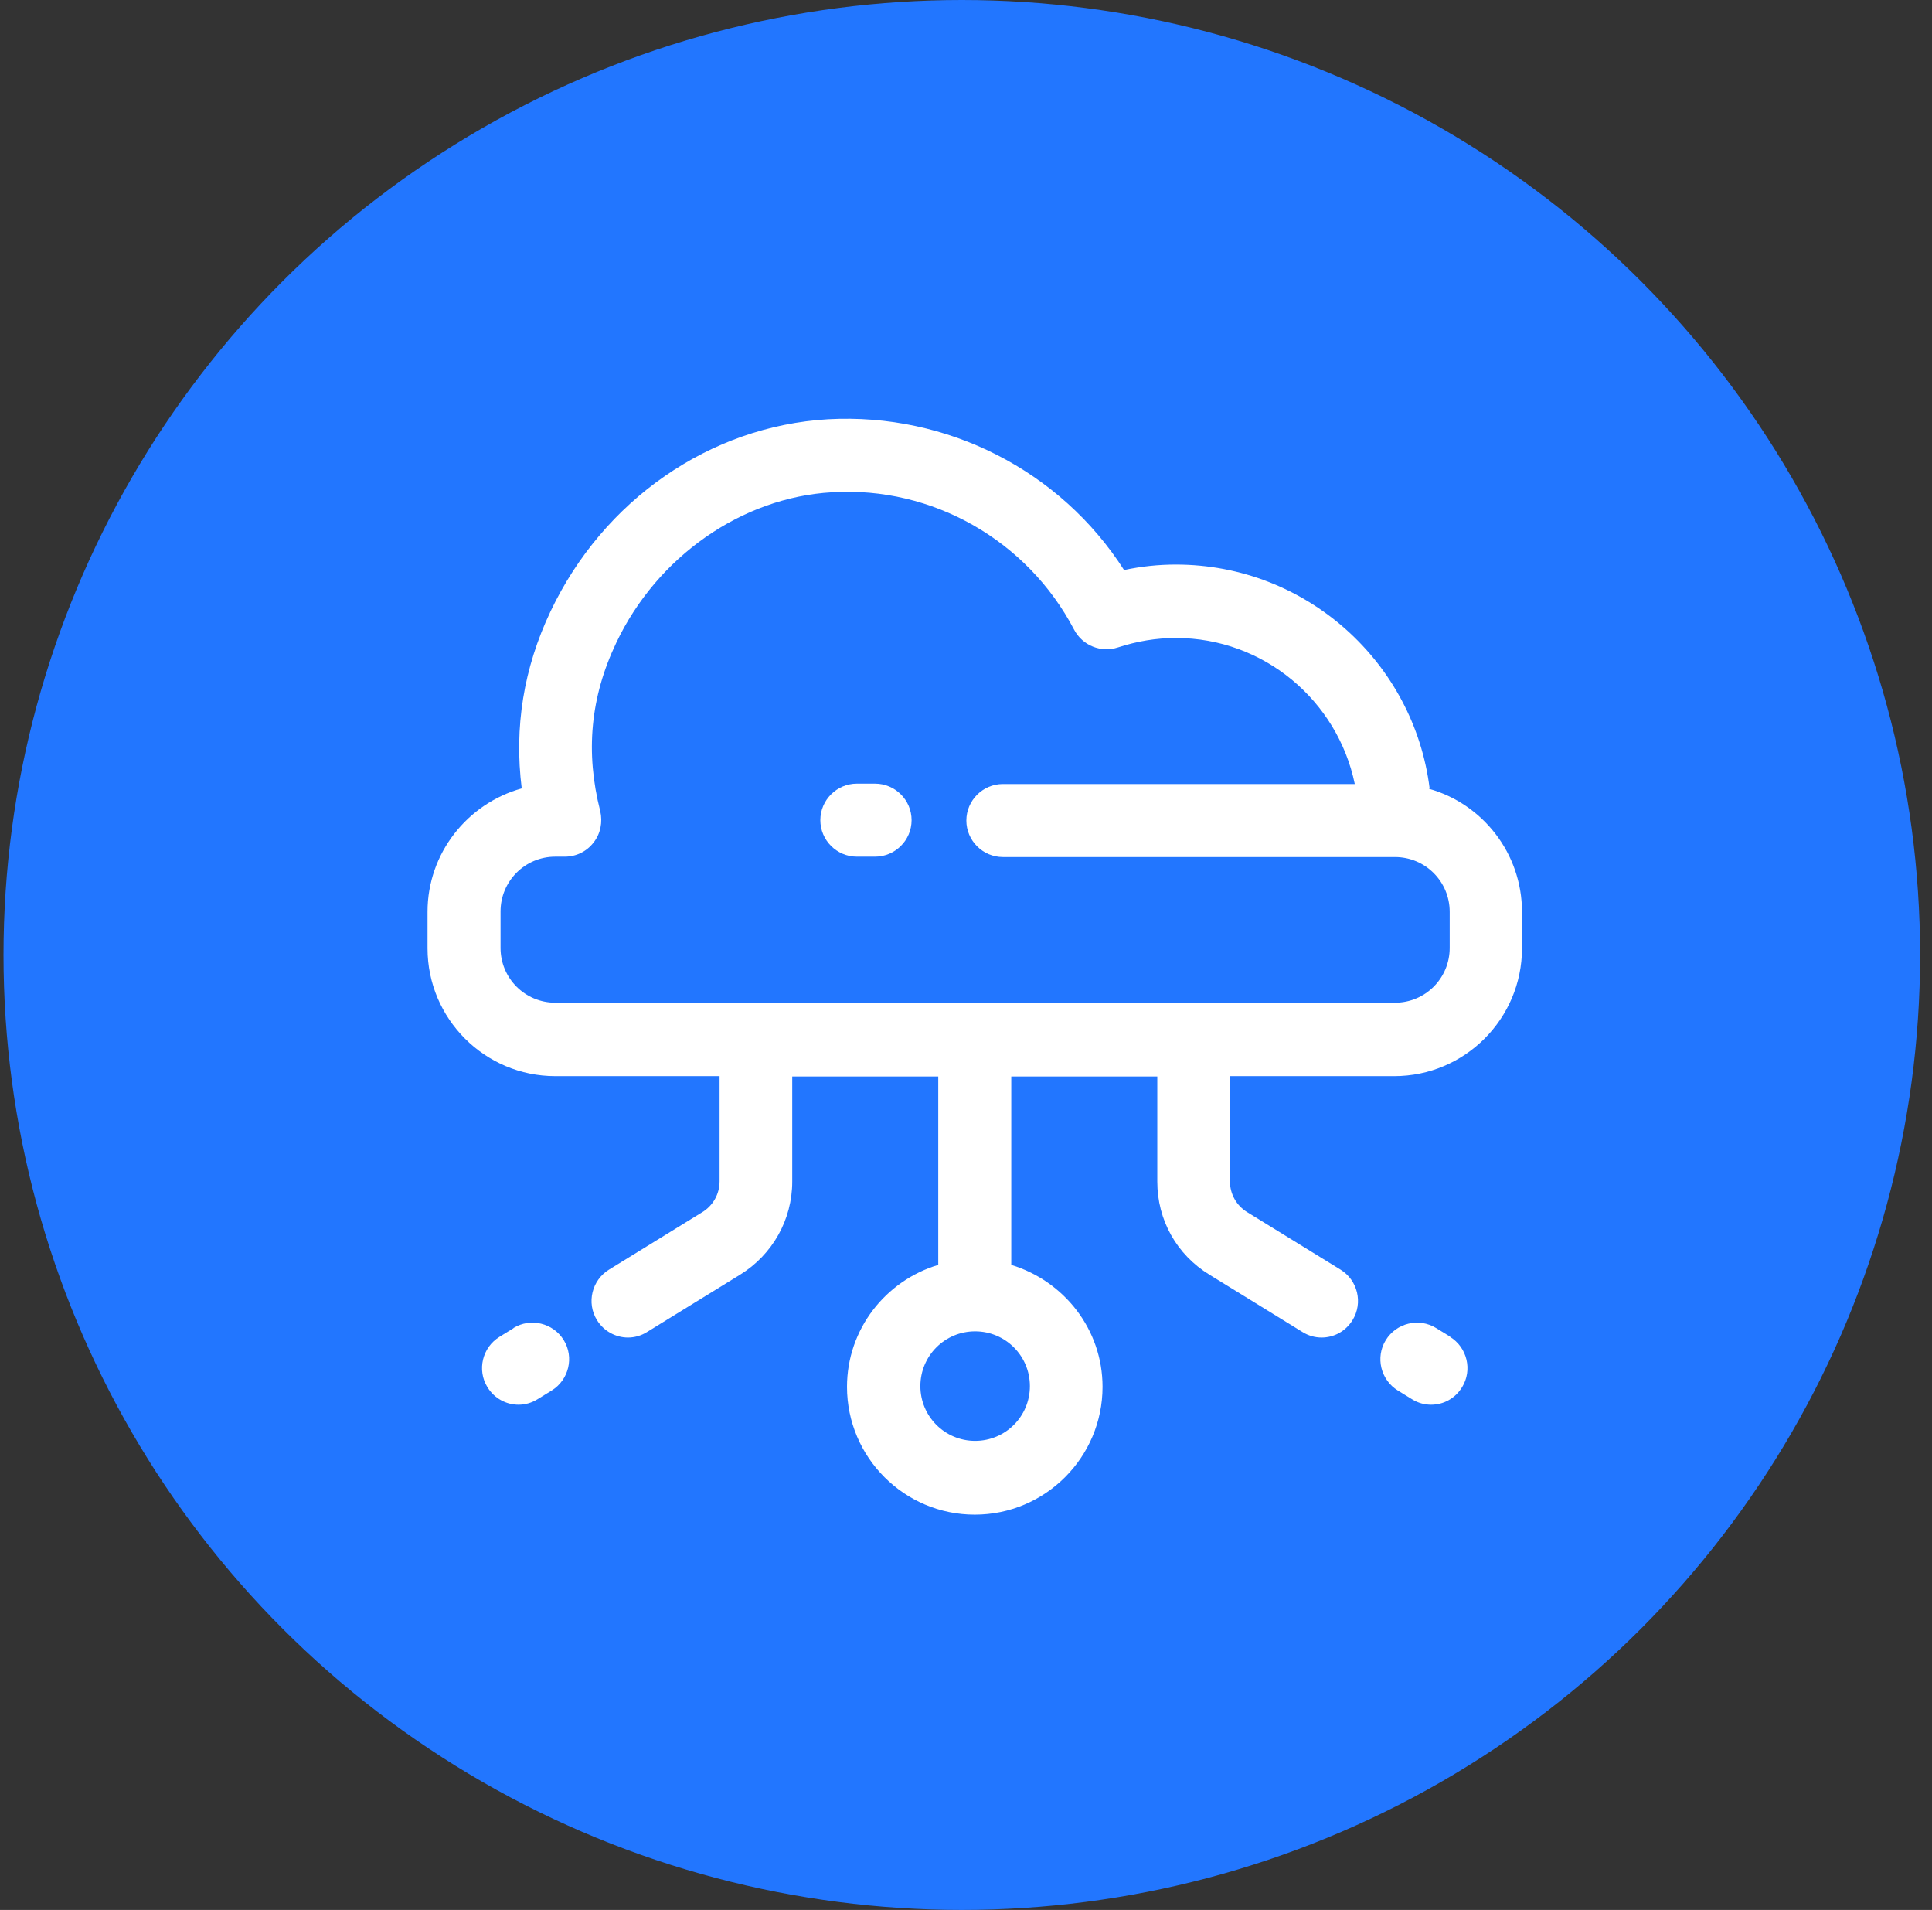
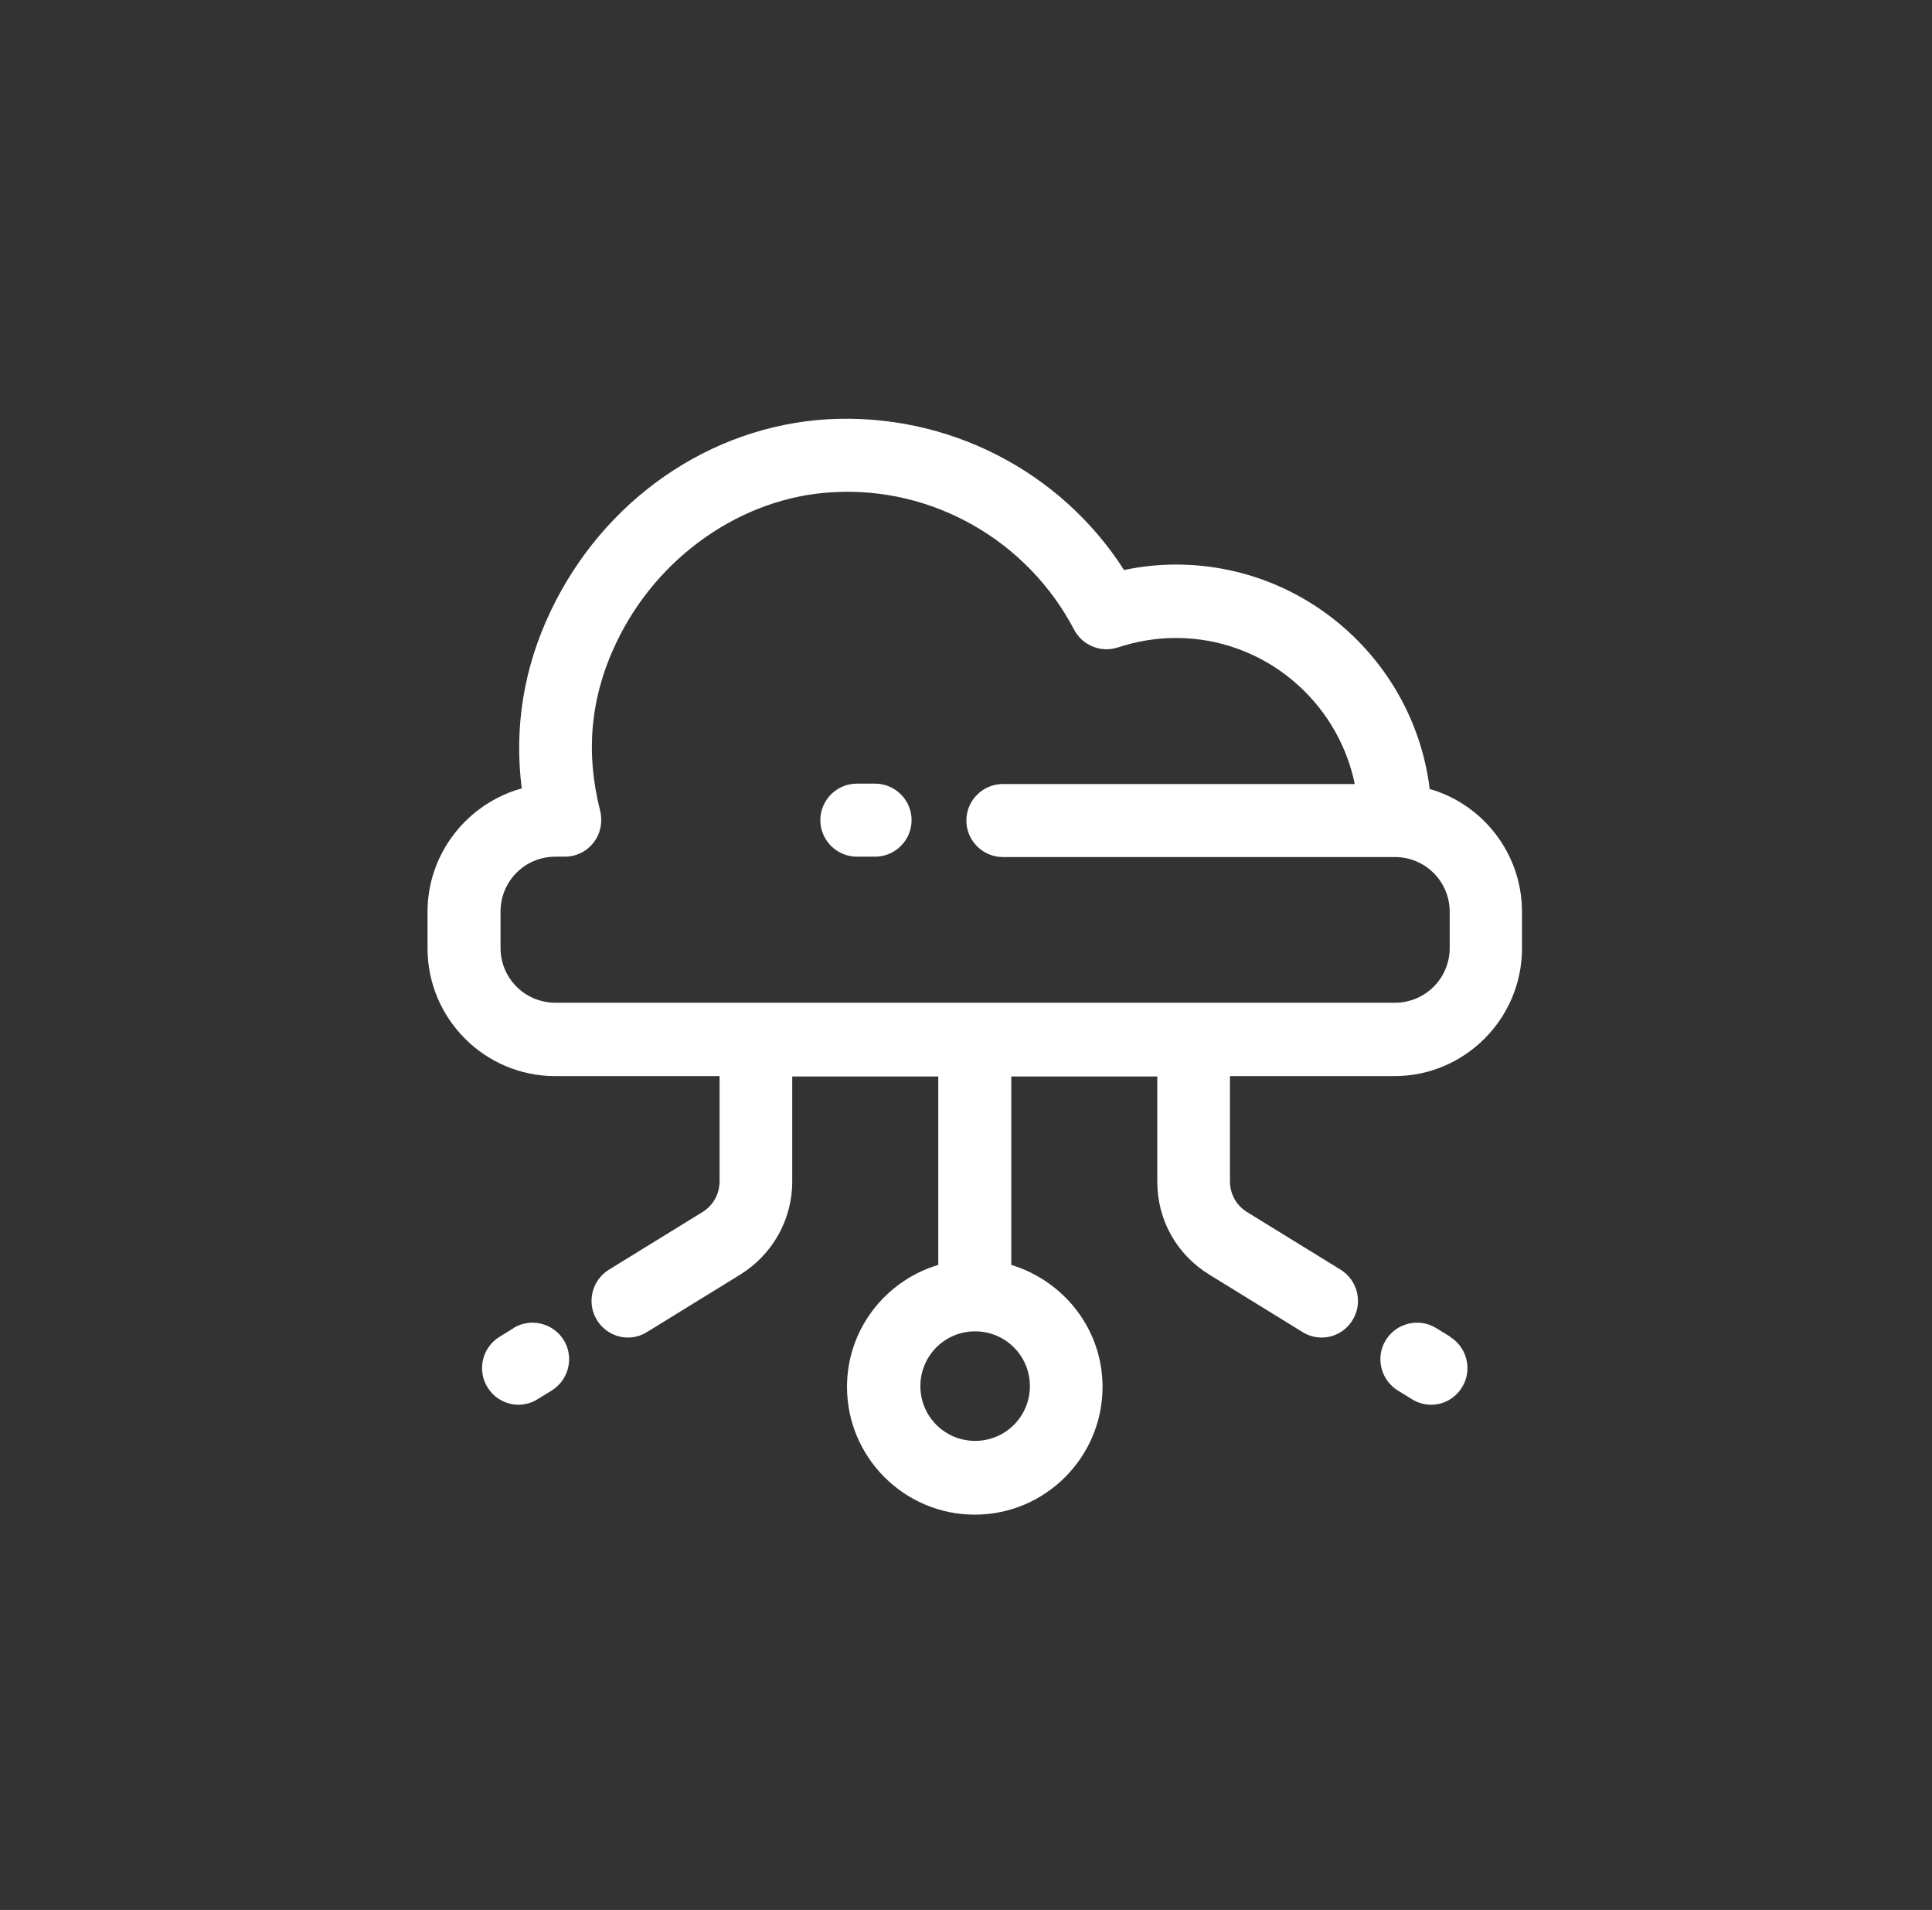
<svg xmlns="http://www.w3.org/2000/svg" width="86" height="85" viewBox="0 0 86 85" fill="none">
  <rect x="0" y="0" width="86" height="85" fill="#333333" stroke="none" />
-   <ellipse cx="42.813" cy="42.5" rx="42.657" ry="42.5" fill="#2276FF" />
  <path d="M64.562 59.494L63.928 59.104C63.164 58.633 62.157 58.876 61.686 59.64C61.215 60.404 61.458 61.411 62.222 61.883L62.856 62.273C63.116 62.435 63.408 62.516 63.701 62.516C64.253 62.516 64.773 62.24 65.082 61.736C65.553 60.972 65.309 59.965 64.546 59.494H64.562Z" fill="white" />
  <path d="M22.867 59.104L22.234 59.494C21.47 59.965 21.226 60.972 21.698 61.736C22.006 62.24 22.543 62.516 23.079 62.516C23.371 62.516 23.664 62.435 23.924 62.273L24.558 61.883C25.321 61.411 25.565 60.404 25.094 59.64C24.622 58.876 23.615 58.633 22.851 59.104H22.867Z" fill="white" />
  <path d="M63.638 35.087C62.939 29.48 58.145 25.125 52.344 25.125C51.564 25.125 50.8 25.206 50.036 25.369C47.209 20.949 42.171 18.365 36.858 18.658C31.593 18.966 26.864 22.249 24.508 27.205C23.305 29.74 22.883 32.373 23.224 35.087C20.819 35.753 19.031 37.963 19.031 40.579V42.204C19.031 45.34 21.582 47.892 24.719 47.892H32.031V52.572C32.031 53.14 31.739 53.66 31.251 53.953L27.108 56.504C26.344 56.975 26.1 57.983 26.571 58.746C26.88 59.25 27.416 59.526 27.953 59.526C28.245 59.526 28.538 59.445 28.797 59.283L32.941 56.731C34.388 55.838 35.265 54.278 35.265 52.588V47.908H41.765V56.293C39.425 56.992 37.703 59.153 37.703 61.72C37.703 64.856 40.254 67.408 43.39 67.408C46.526 67.408 49.078 64.856 49.078 61.72C49.078 59.153 47.355 57.008 45.015 56.293V47.908H51.515V52.588C51.515 54.294 52.376 55.838 53.839 56.731L57.983 59.283C58.242 59.445 58.535 59.526 58.828 59.526C59.38 59.526 59.9 59.25 60.209 58.746C60.68 57.983 60.436 56.975 59.672 56.504L55.529 53.953C55.041 53.66 54.749 53.14 54.749 52.572V47.892H62.061C65.198 47.892 67.749 45.34 67.749 42.204V40.579C67.749 37.979 65.994 35.769 63.605 35.103L63.638 35.087ZM45.844 61.688C45.844 63.036 44.755 64.125 43.406 64.125C42.057 64.125 40.969 63.036 40.969 61.688C40.969 60.339 42.057 59.25 43.406 59.25C44.755 59.25 45.844 60.339 45.844 61.688ZM64.531 42.188C64.531 43.536 63.443 44.625 62.094 44.625H24.719C23.37 44.625 22.281 43.536 22.281 42.188V40.563C22.281 39.214 23.37 38.125 24.719 38.125H25.141C25.645 38.125 26.116 37.898 26.425 37.492C26.734 37.102 26.831 36.581 26.718 36.094C26.051 33.478 26.279 31.024 27.433 28.603C29.253 24.768 33.023 22.135 37.036 21.908C41.505 21.631 45.73 24.053 47.81 28.018C48.184 28.733 49.013 29.058 49.76 28.814C50.605 28.538 51.466 28.392 52.344 28.392C56.26 28.392 59.542 31.186 60.306 34.892H44.641C43.748 34.892 43.016 35.623 43.016 36.517C43.016 37.41 43.748 38.142 44.641 38.142H62.094C63.443 38.142 64.531 39.23 64.531 40.579V42.204V42.188Z" fill="white" />
  <path d="M38.953 34.875H38.141C37.247 34.875 36.516 35.606 36.516 36.5C36.516 37.394 37.247 38.125 38.141 38.125H38.953C39.847 38.125 40.578 37.394 40.578 36.5C40.578 35.606 39.847 34.875 38.953 34.875Z" fill="white" />
</svg>